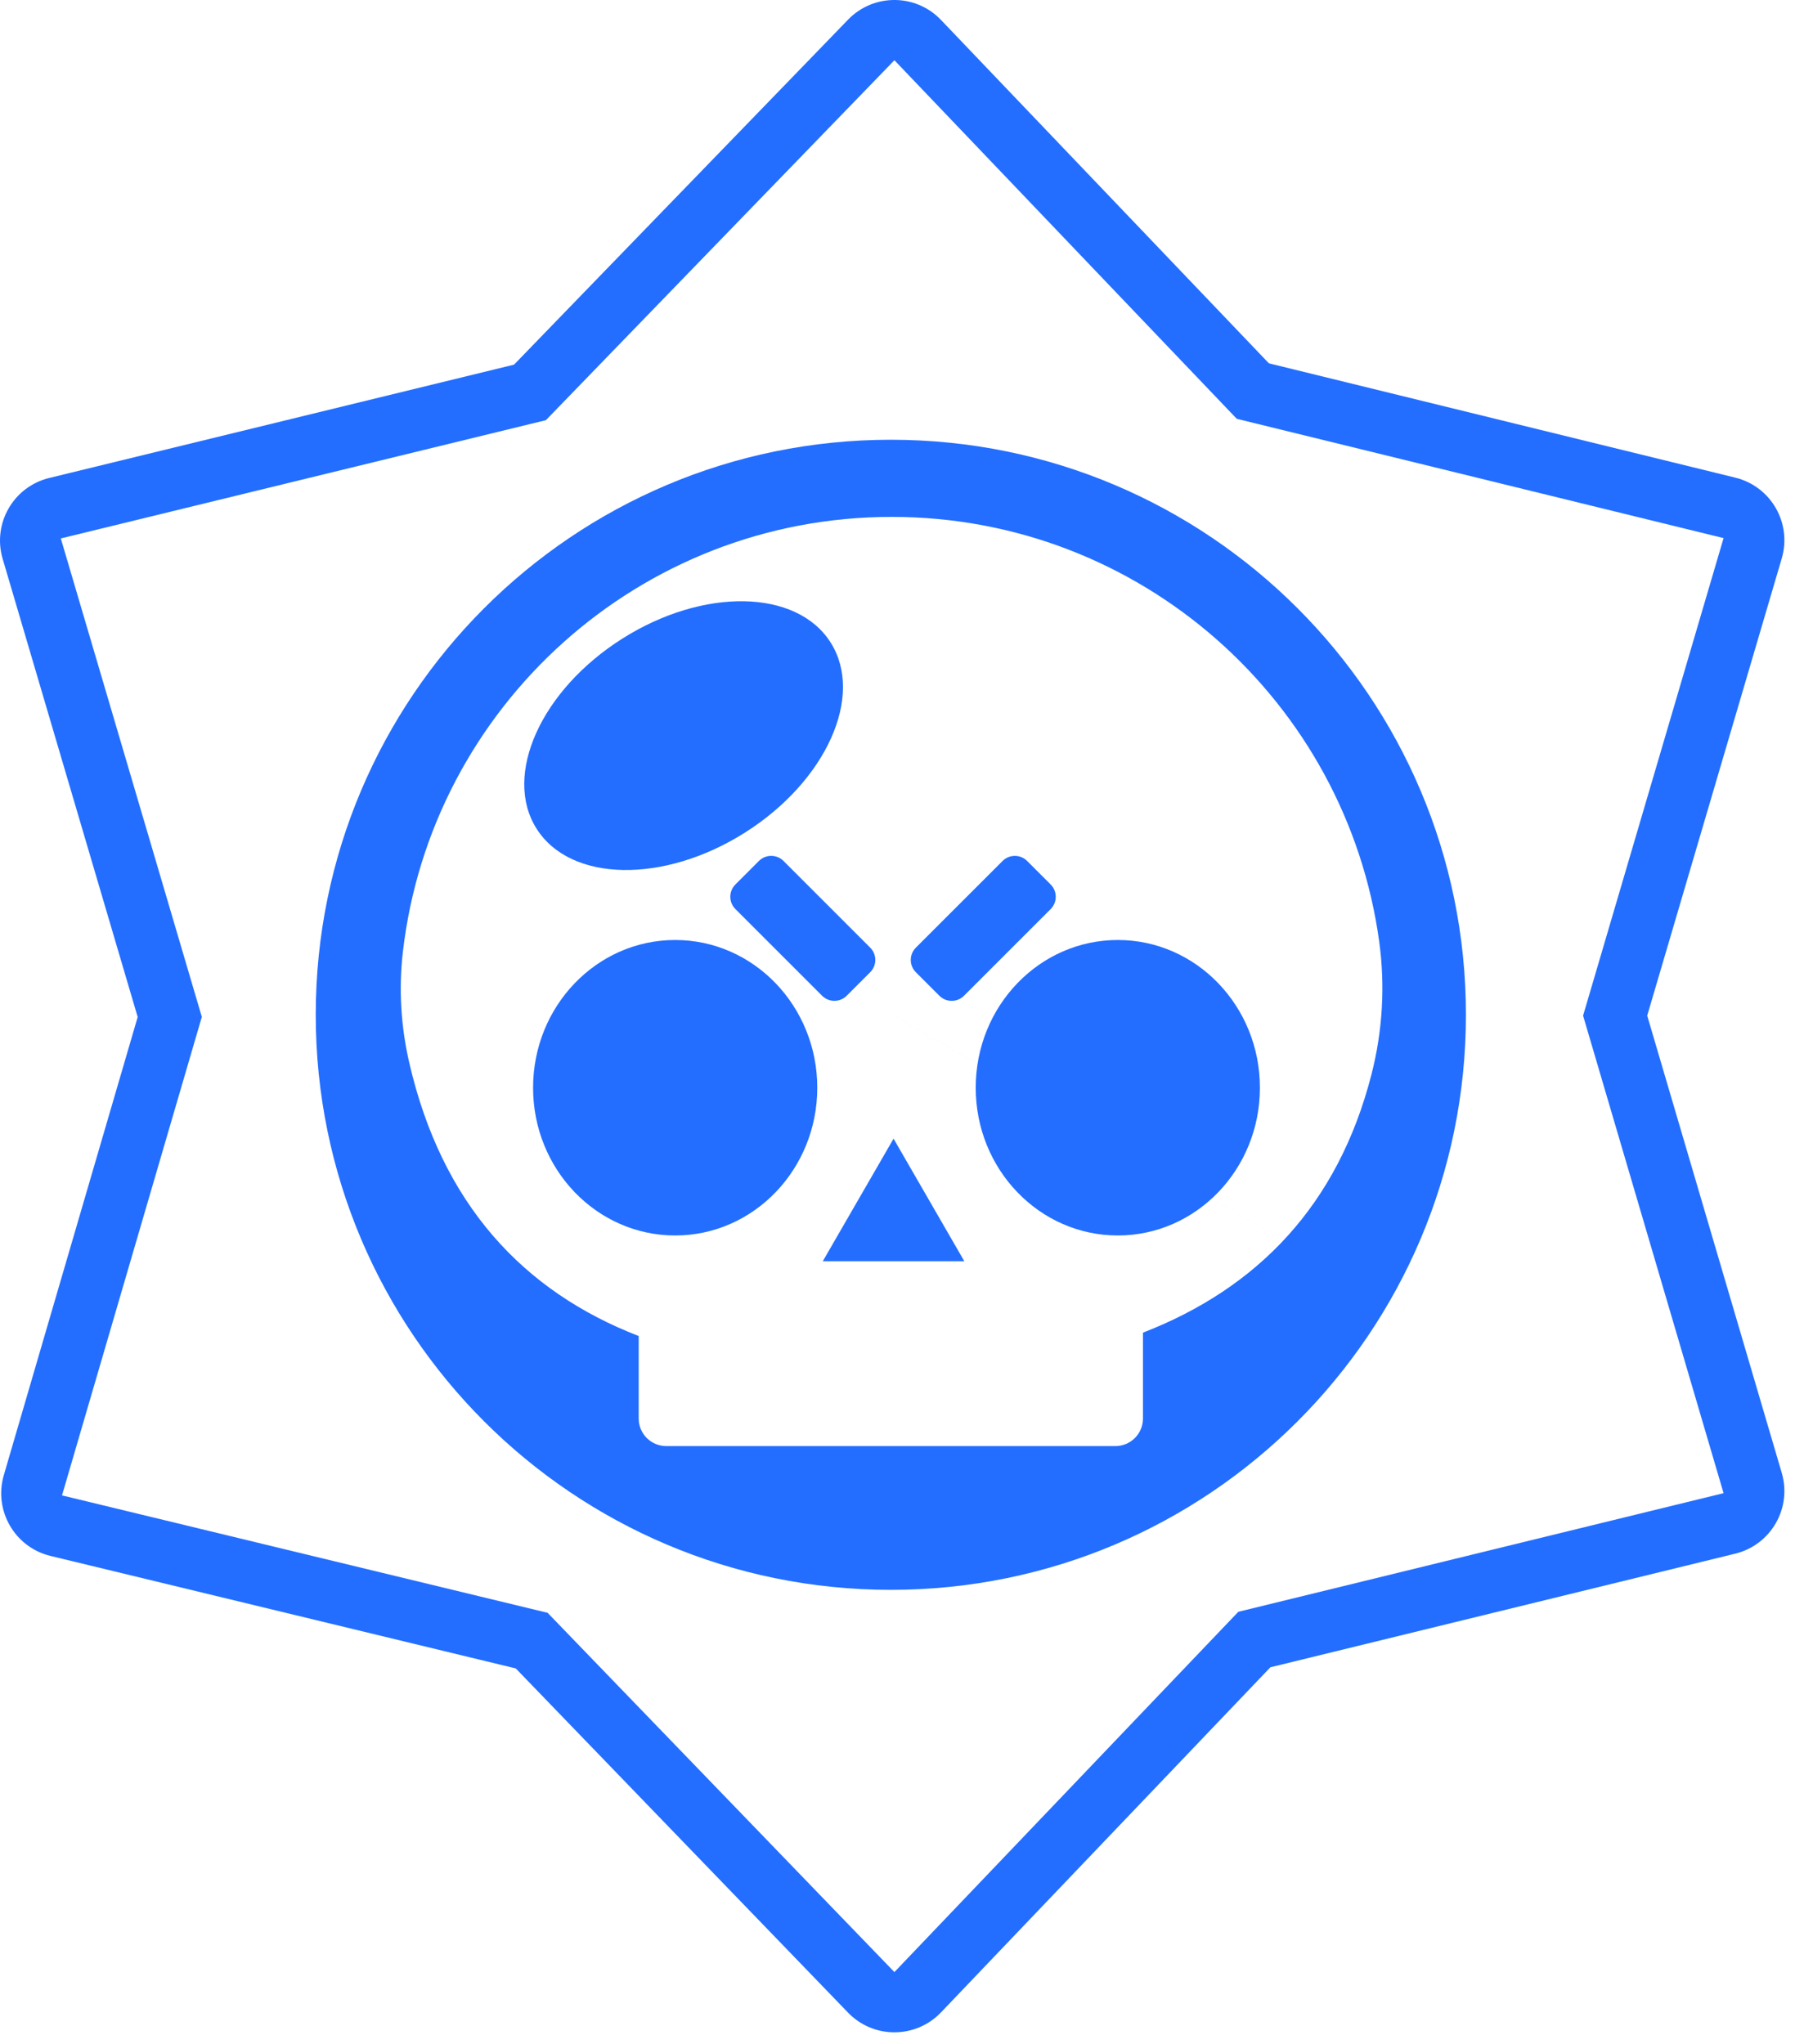
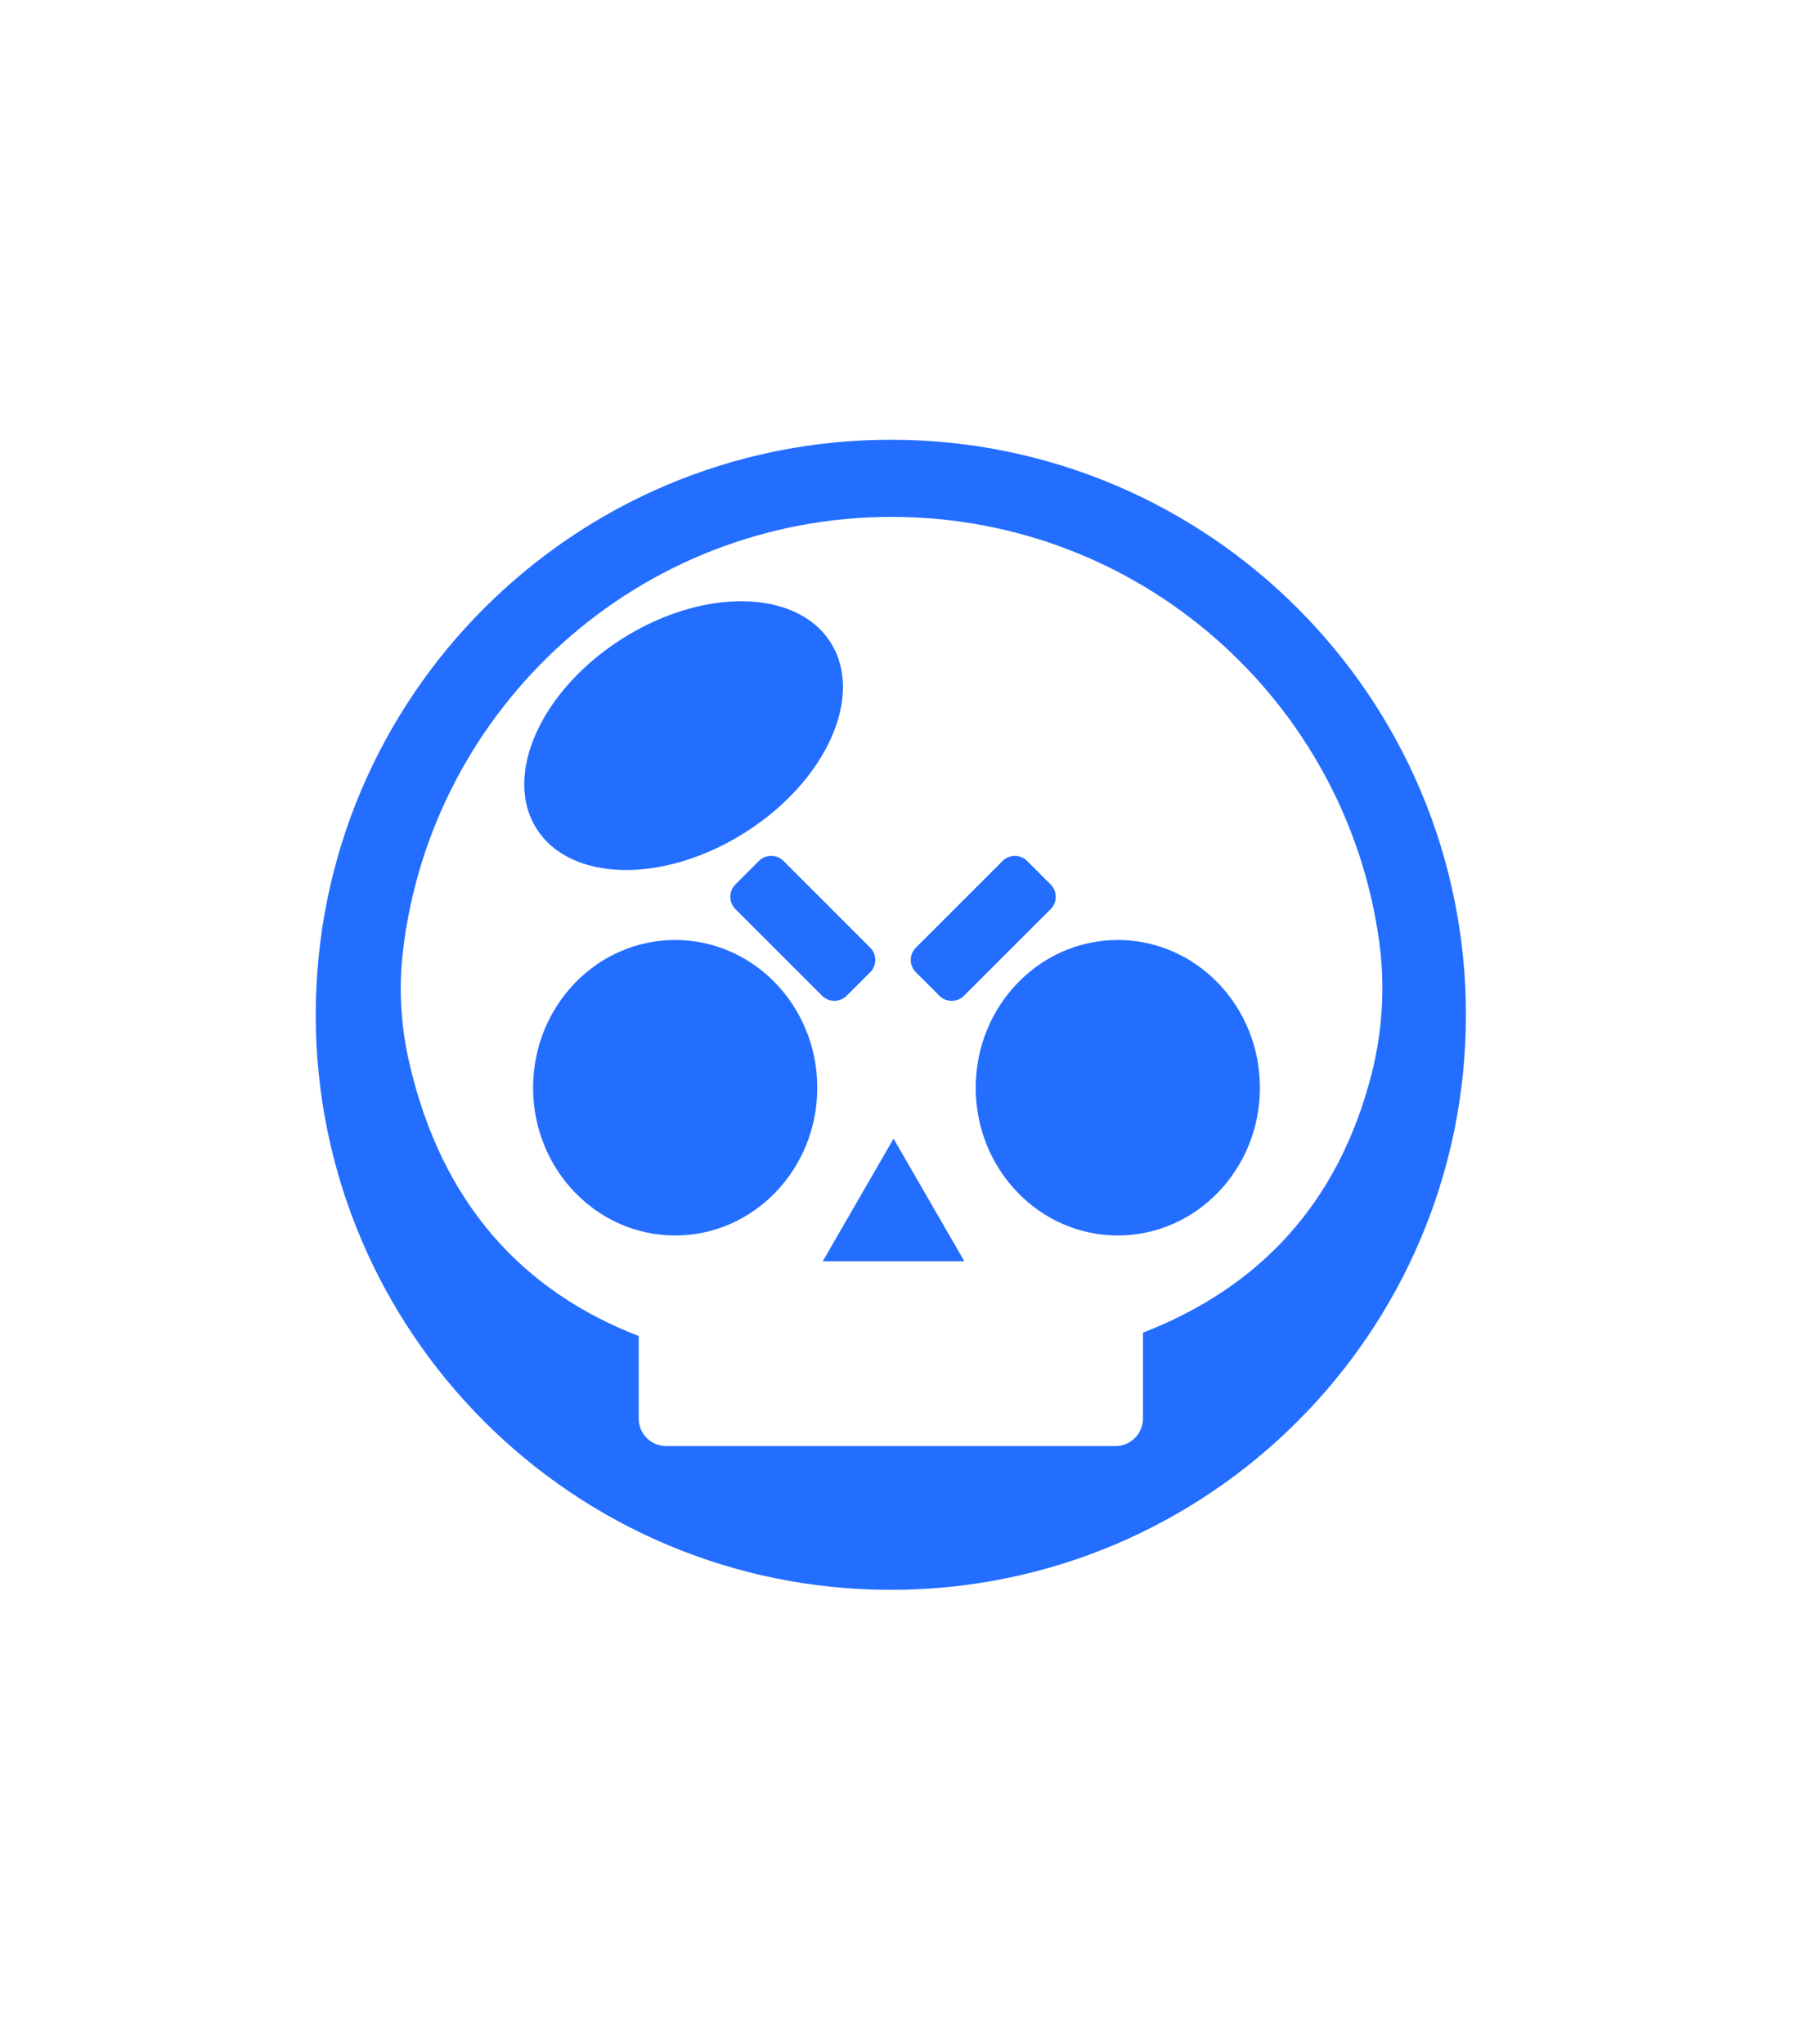
<svg xmlns="http://www.w3.org/2000/svg" width="101" height="115" viewBox="0 0 101 115" fill="none">
-   <path fill-rule="evenodd" clip-rule="evenodd" d="M92.684 57.151L99.911 32.589L100.255 31.422C100.838 29.438 99.648 27.369 97.64 26.878L96.456 26.587L71.397 20.445L53.788 2.003L52.947 1.122C51.527 -0.367 49.153 -0.375 47.721 1.103L46.864 1.989L28.924 20.519L3.945 26.61L2.768 26.897C0.757 27.387 -0.436 29.458 0.149 31.443L0.494 32.614L7.747 57.229L0.556 81.841L0.214 83.014C-0.366 85 0.83 87.068 2.841 87.554L4.019 87.839L29.02 93.884L46.864 112.369L47.718 113.254C49.148 114.736 51.526 114.73 52.948 113.239L53.789 112.359L71.482 93.82L96.456 87.715L97.638 87.426C99.647 86.935 100.838 84.865 100.255 82.882L99.911 81.713L92.684 57.151ZM3.489 84.148L50.326 57.171L50.326 57.171L50.326 57.171L3.489 84.148L30.812 90.755L50.326 110.972L69.677 90.698L96.981 84.023L50.326 57.171L50.327 57.171L96.981 84.023L89.076 57.152L96.981 30.28V30.28L96.981 30.28L69.59 23.567L50.327 3.39H50.326V3.39L30.716 23.644L3.422 30.299L3.422 30.299L3.422 30.299L3.422 30.299L3.422 30.3L11.356 57.223L3.489 84.148Z" fill="#236EFF" />
  <path fill-rule="evenodd" clip-rule="evenodd" d="M50.125 89.463C67.996 89.463 82.484 74.976 82.484 57.104C82.484 39.233 67.996 24.745 50.125 24.745C32.253 24.745 17.766 39.233 17.766 57.104C17.766 74.976 32.253 89.463 50.125 89.463ZM62.761 81.373H37.488C36.632 81.373 35.938 80.68 35.938 79.823V75.181C29.451 72.668 24.86 67.769 23.025 59.788C22.556 57.75 22.428 55.645 22.668 53.569C24.257 39.787 35.966 29.086 50.173 29.086C64.177 29.085 75.754 39.484 77.604 52.982C77.945 55.475 77.796 58.006 77.173 60.444C75.292 67.806 70.769 72.485 64.311 74.991V79.823C64.311 80.68 63.617 81.373 62.761 81.373ZM46.295 70.973L50.278 64.074L54.261 70.973H46.295ZM62.896 69.522C67.312 69.522 70.892 65.8 70.892 61.209C70.892 56.617 67.312 52.895 62.896 52.895C58.48 52.895 54.901 56.617 54.901 61.209C54.901 65.8 58.48 69.522 62.896 69.522ZM45.986 61.209C45.986 65.8 42.406 69.522 37.99 69.522C33.574 69.522 29.995 65.8 29.995 61.209C29.995 56.617 33.574 52.895 37.99 52.895C42.406 52.895 45.986 56.617 45.986 61.209ZM48.964 54.709L47.641 56.032C47.259 56.414 46.639 56.414 46.257 56.032L41.379 51.154C40.997 50.772 40.997 50.153 41.379 49.77L42.702 48.447C43.084 48.065 43.703 48.065 44.086 48.447L48.964 53.325C49.347 53.708 49.347 54.327 48.964 54.709ZM57.795 48.449L59.118 49.771C59.499 50.153 59.499 50.773 59.119 51.155L54.241 56.033C53.858 56.415 53.239 56.415 52.857 56.033L51.533 54.71C51.151 54.328 51.151 53.709 51.533 53.326L56.411 48.449C56.794 48.066 57.413 48.066 57.795 48.449ZM41.919 46.85C46.488 43.957 48.646 39.17 46.738 36.157C44.831 33.144 39.581 33.047 35.011 35.94C30.442 38.833 28.285 43.62 30.192 46.633C32.099 49.645 37.35 49.743 41.919 46.85Z" fill="#236EFF" />
</svg>